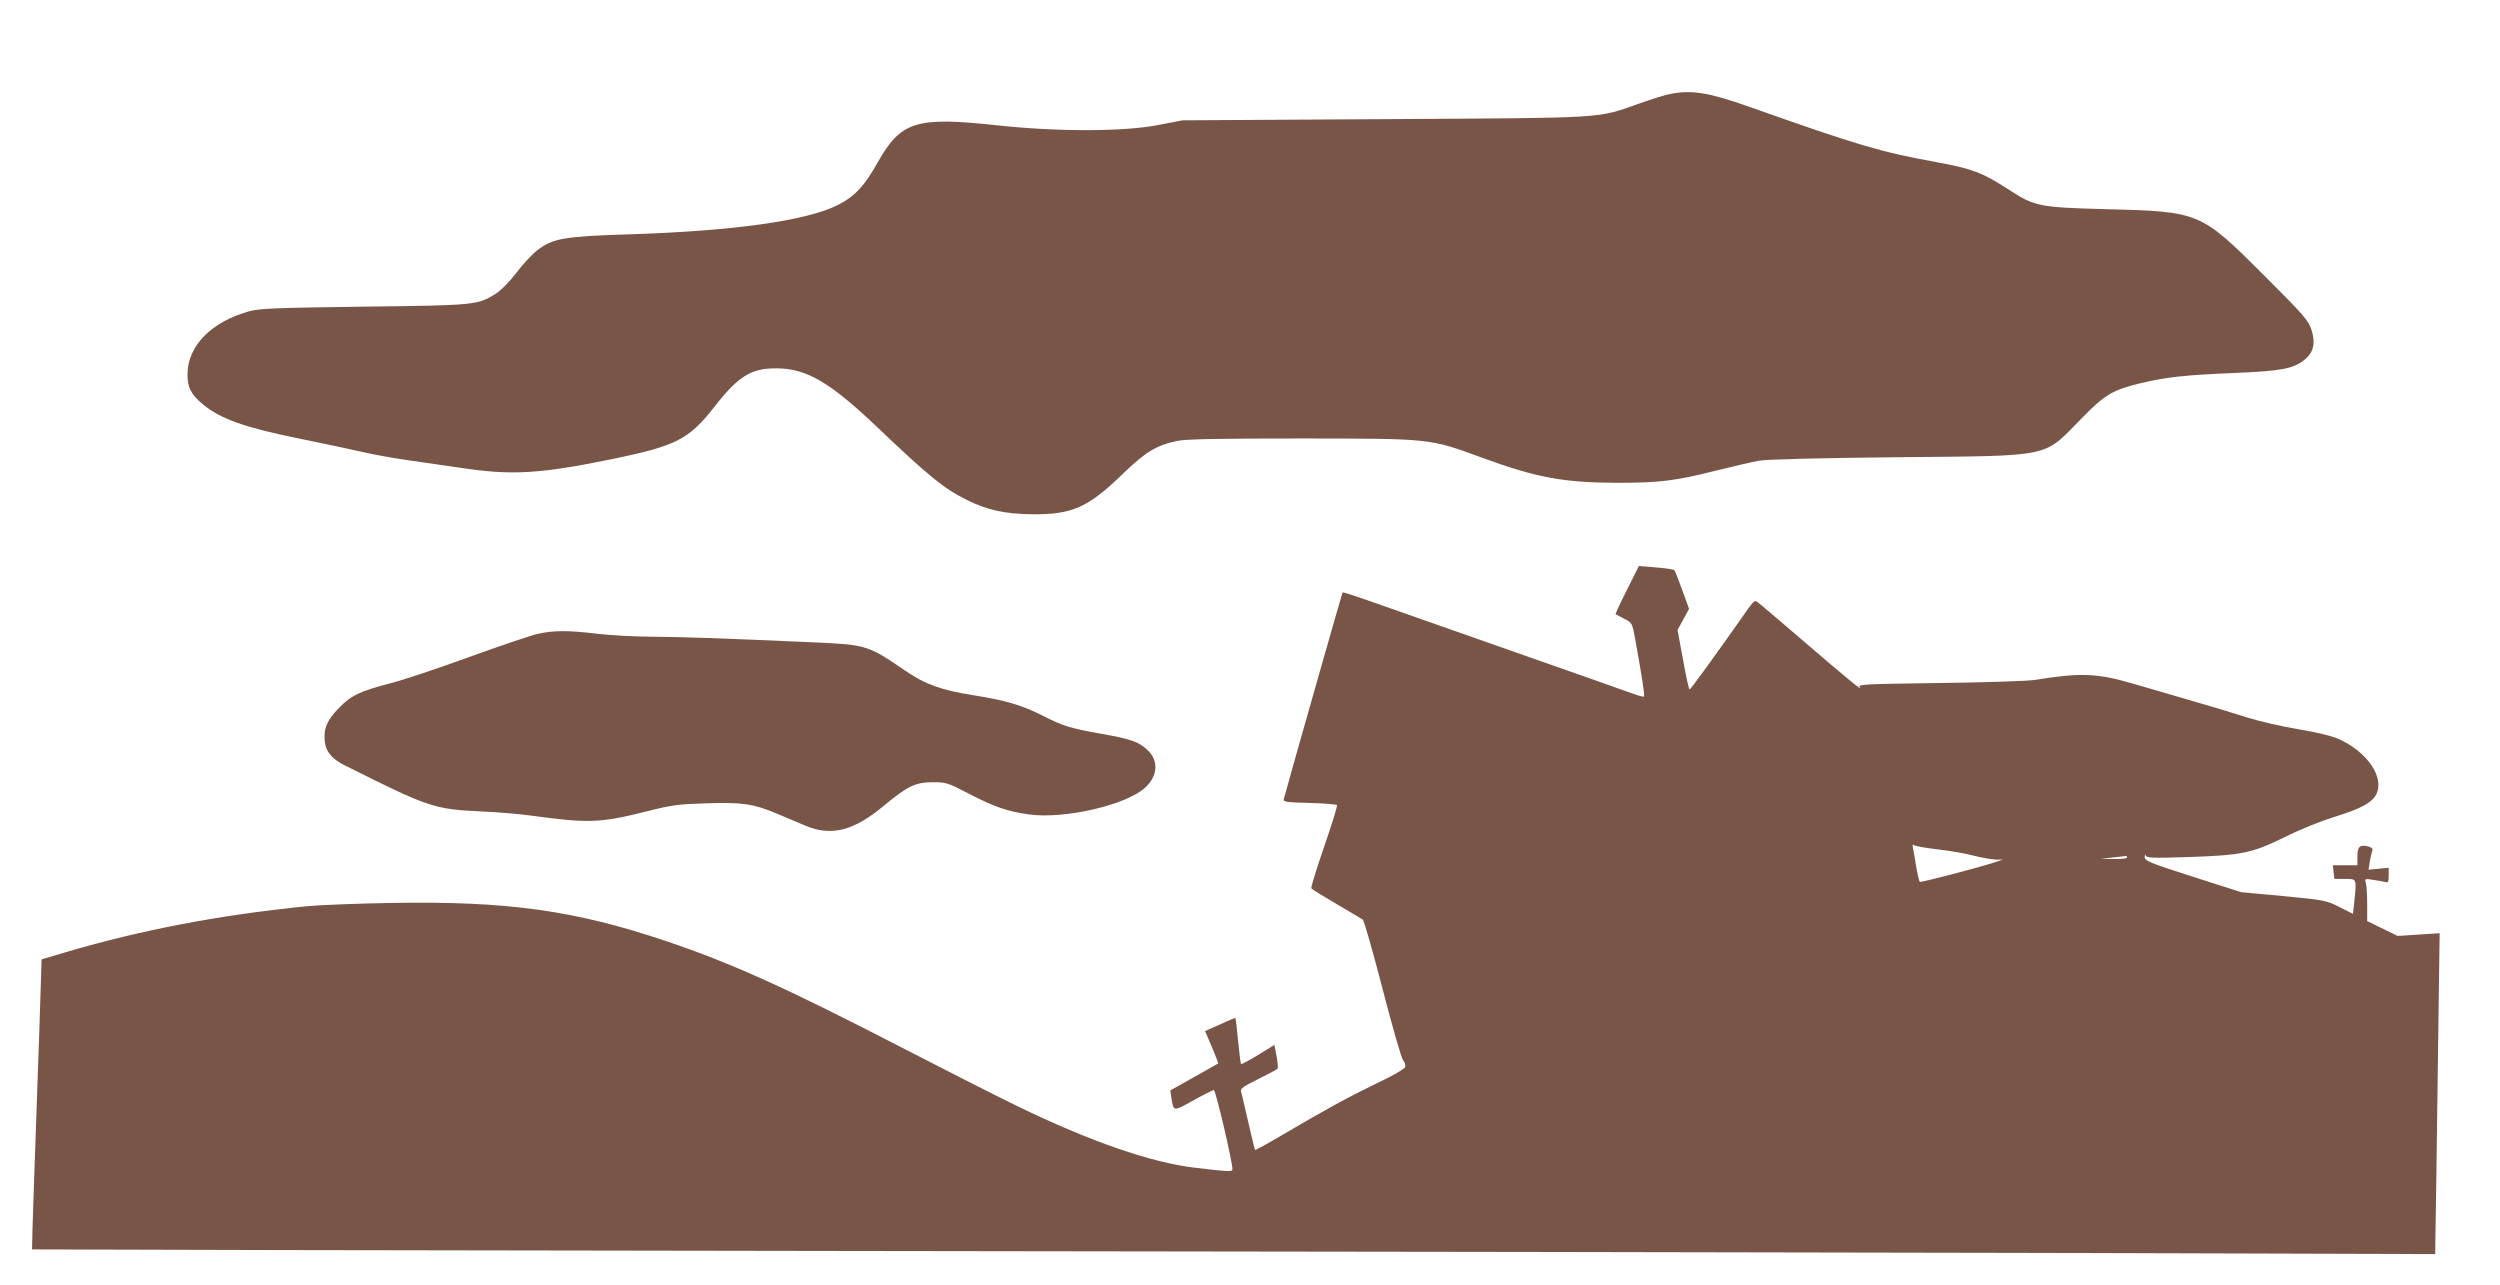
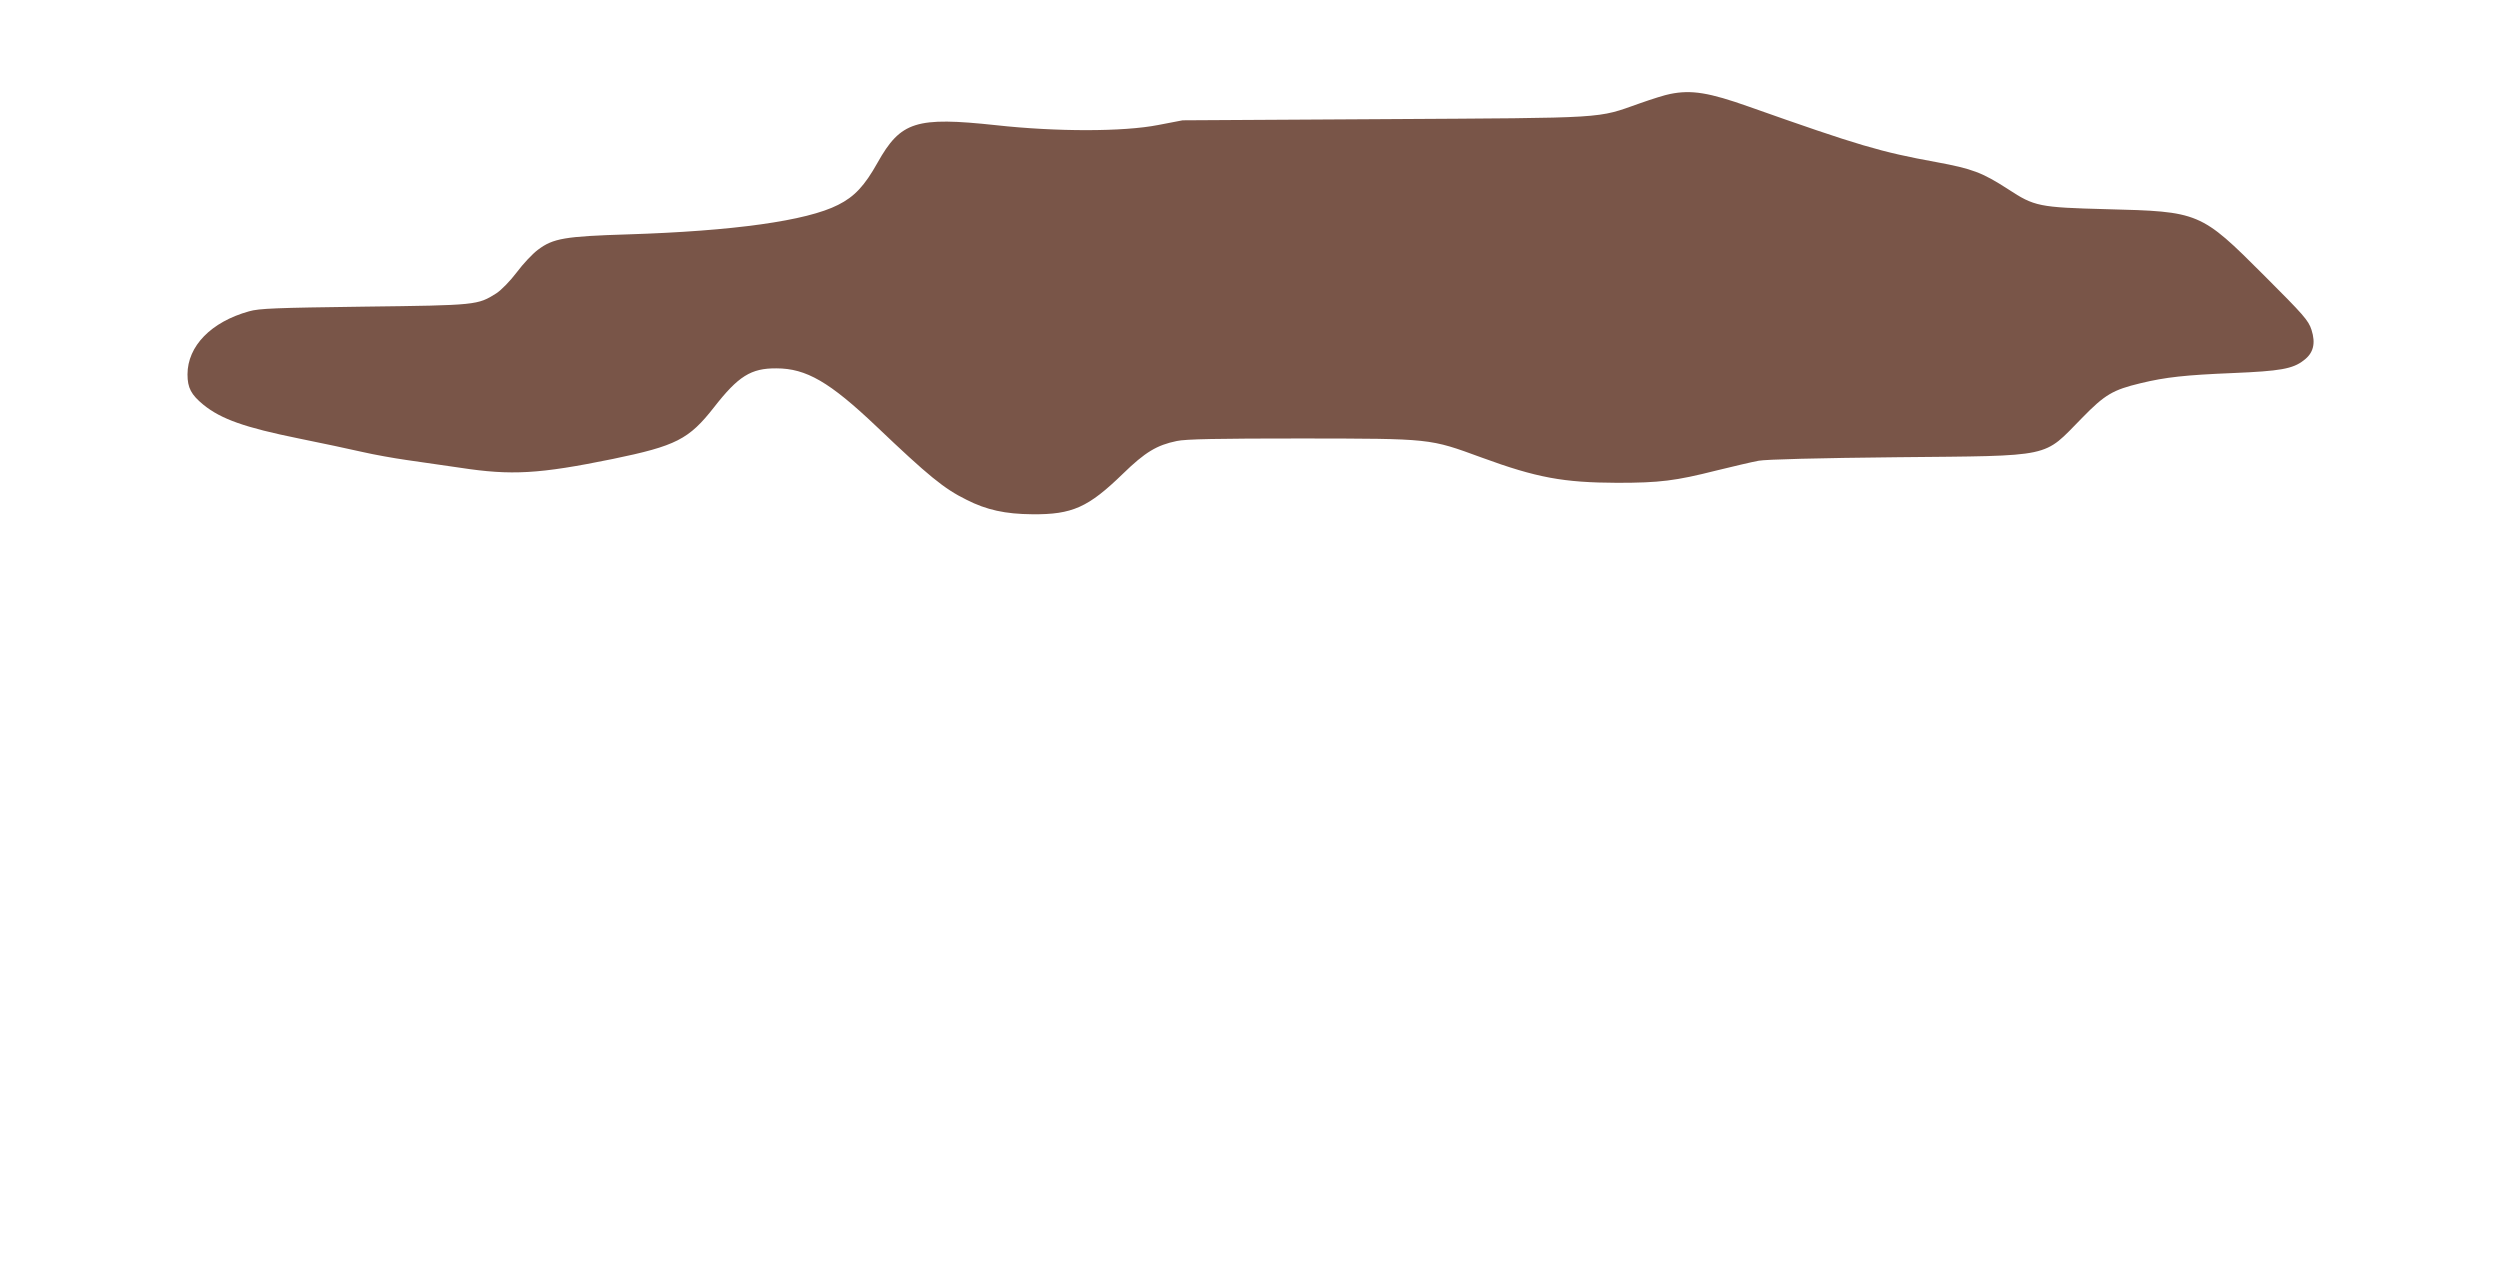
<svg xmlns="http://www.w3.org/2000/svg" version="1.0" width="1280pt" height="658pt" viewBox="0 0 1280 658" preserveAspectRatio="xMidYMid meet">
  <g transform="translate(0,658) scale(0.1,-0.1)" fill="#795548" stroke="none">
    <path d="M8552 6099 c-24 -4 -94 -26 -156 -48 -224 -79 -150 -74 -1306 -81 l-1035 -6 -125 -24 c-178 -35 -521 -35 -830 -1 -410 44 -488 20 -607 -192 -66 -118 -118 -174 -202 -216 -161 -82 -538 -134 -1076 -151 -323 -10 -383 -20 -461 -79 -27 -20 -76 -72 -108 -115 -34 -45 -79 -91 -105 -108 -96 -60 -97 -61 -676 -68 -452 -6 -539 -9 -590 -24 -194 -54 -315 -178 -315 -323 0 -69 19 -104 81 -155 91 -74 213 -117 489 -173 118 -24 265 -55 325 -69 61 -14 162 -32 225 -41 63 -9 188 -27 277 -40 262 -40 403 -32 780 45 324 67 390 100 519 265 124 159 189 200 319 199 153 0 273 -70 511 -296 268 -255 347 -320 463 -377 102 -52 199 -73 336 -74 205 -2 287 35 465 208 113 110 173 146 275 167 44 10 211 13 640 13 668 -1 651 1 922 -98 281 -103 418 -128 693 -129 218 0 298 10 508 63 86 21 183 44 216 50 38 7 307 14 711 18 807 8 742 -5 945 201 117 120 158 144 300 178 128 31 229 42 473 52 240 10 306 21 362 65 50 37 62 87 40 156 -16 49 -39 75 -244 280 -324 324 -330 326 -806 338 -345 9 -369 14 -503 102 -133 86 -184 105 -368 139 -285 52 -395 84 -960 284 -203 72 -294 87 -402 65z" />
-     <path d="M8330 3560 c-34 -67 -60 -123 -58 -125 2 -1 22 -12 44 -23 41 -21 41 -21 57 -109 34 -189 49 -284 44 -289 -2 -3 -29 4 -58 15 -30 11 -299 106 -599 211 -300 106 -621 218 -714 251 -93 33 -170 58 -172 56 -2 -2 -246 -858 -301 -1058 -4 -15 11 -17 130 -20 75 -2 138 -7 142 -11 4 -3 -26 -99 -65 -212 -39 -113 -69 -210 -66 -214 3 -5 61 -41 128 -80 68 -40 128 -75 135 -80 7 -4 52 -164 102 -356 49 -191 97 -356 105 -365 9 -10 14 -25 10 -35 -3 -9 -67 -46 -142 -81 -149 -72 -262 -134 -480 -262 -79 -47 -145 -83 -146 -81 -2 1 -17 66 -35 143 -18 77 -34 148 -37 158 -4 13 14 26 88 62 51 25 95 49 99 53 3 4 1 33 -5 65 l-11 57 -83 -51 c-46 -28 -85 -49 -88 -47 -2 3 -9 56 -15 119 -6 63 -12 115 -14 117 -1 1 -36 -13 -78 -33 l-77 -34 35 -82 c19 -46 34 -83 32 -84 -1 -1 -57 -32 -124 -70 l-121 -68 5 -36 c12 -73 9 -73 113 -15 52 29 100 53 105 53 9 1 97 -374 95 -406 0 -13 -21 -12 -190 8 -225 26 -539 135 -910 315 -107 52 -373 187 -590 299 -590 305 -876 434 -1205 545 -471 159 -815 207 -1410 197 -181 -3 -377 -11 -435 -17 -448 -45 -846 -121 -1236 -236 l-121 -36 -12 -376 c-7 -208 -19 -541 -26 -742 -7 -201 -12 -366 -11 -367 1 -1 1871 -5 4156 -8 2285 -3 5053 -7 6151 -10 l1997 -6 6 383 c3 211 8 580 11 822 l6 438 -108 -7 -107 -7 -78 38 -78 38 0 86 c0 47 -3 96 -7 109 -6 23 -5 23 38 16 24 -3 52 -9 62 -11 14 -5 17 1 17 34 l0 39 -52 -5 -51 -5 6 41 c4 22 10 47 13 56 4 10 -2 17 -20 22 -44 11 -56 -1 -56 -51 l0 -45 -63 0 -63 0 4 -35 4 -35 54 0 c62 0 60 3 48 -118 l-7 -61 -69 35 c-67 34 -78 36 -286 56 l-217 20 -247 79 c-228 73 -248 82 -247 102 1 12 3 16 5 7 4 -13 33 -14 222 -8 270 9 323 20 492 103 71 36 183 81 247 101 140 43 197 74 219 116 44 86 -43 216 -189 283 -34 16 -112 35 -208 51 -84 14 -201 41 -259 59 -58 19 -190 59 -295 89 -104 30 -237 69 -295 86 -181 53 -268 57 -500 19 -36 -6 -255 -13 -488 -16 -388 -5 -422 -7 -410 -21 21 -27 -63 42 -291 238 -119 102 -223 191 -232 197 -13 11 -20 6 -46 -30 -172 -245 -297 -417 -302 -417 -4 0 -19 69 -34 153 l-28 152 30 54 29 54 -35 96 c-19 53 -37 99 -41 102 -4 4 -46 10 -94 14 l-87 7 -61 -122z m1585 -1328 c61 -7 146 -21 190 -33 44 -11 96 -20 115 -20 l35 0 -45 -15 c-86 -28 -374 -103 -380 -99 -4 2 -12 37 -19 77 -6 40 -14 84 -17 98 -2 14 -1 20 3 14 4 -5 58 -15 118 -22z m975 -42 c0 -6 -28 -9 -67 -8 l-68 1 65 7 c36 4 66 7 68 8 1 1 2 -2 2 -8z" />
-     <path d="M2755 3335 c-33 -7 -190 -60 -350 -118 -159 -58 -342 -119 -405 -135 -158 -41 -203 -63 -265 -127 -60 -61 -80 -107 -72 -172 6 -52 35 -87 99 -120 437 -219 459 -226 708 -238 80 -3 192 -13 250 -21 292 -40 354 -38 592 22 125 32 163 37 303 41 186 6 242 -2 363 -53 48 -20 114 -48 147 -62 132 -55 247 -26 402 104 121 100 160 119 250 119 67 0 77 -3 180 -57 133 -69 202 -93 312 -108 182 -25 500 49 595 138 64 60 69 136 13 190 -45 44 -85 58 -244 86 -160 29 -188 38 -299 94 -103 52 -189 77 -348 102 -169 27 -247 55 -351 126 -190 130 -198 133 -465 145 -491 22 -685 28 -830 29 -85 0 -211 7 -280 15 -150 18 -225 18 -305 0z" />
  </g>
</svg>